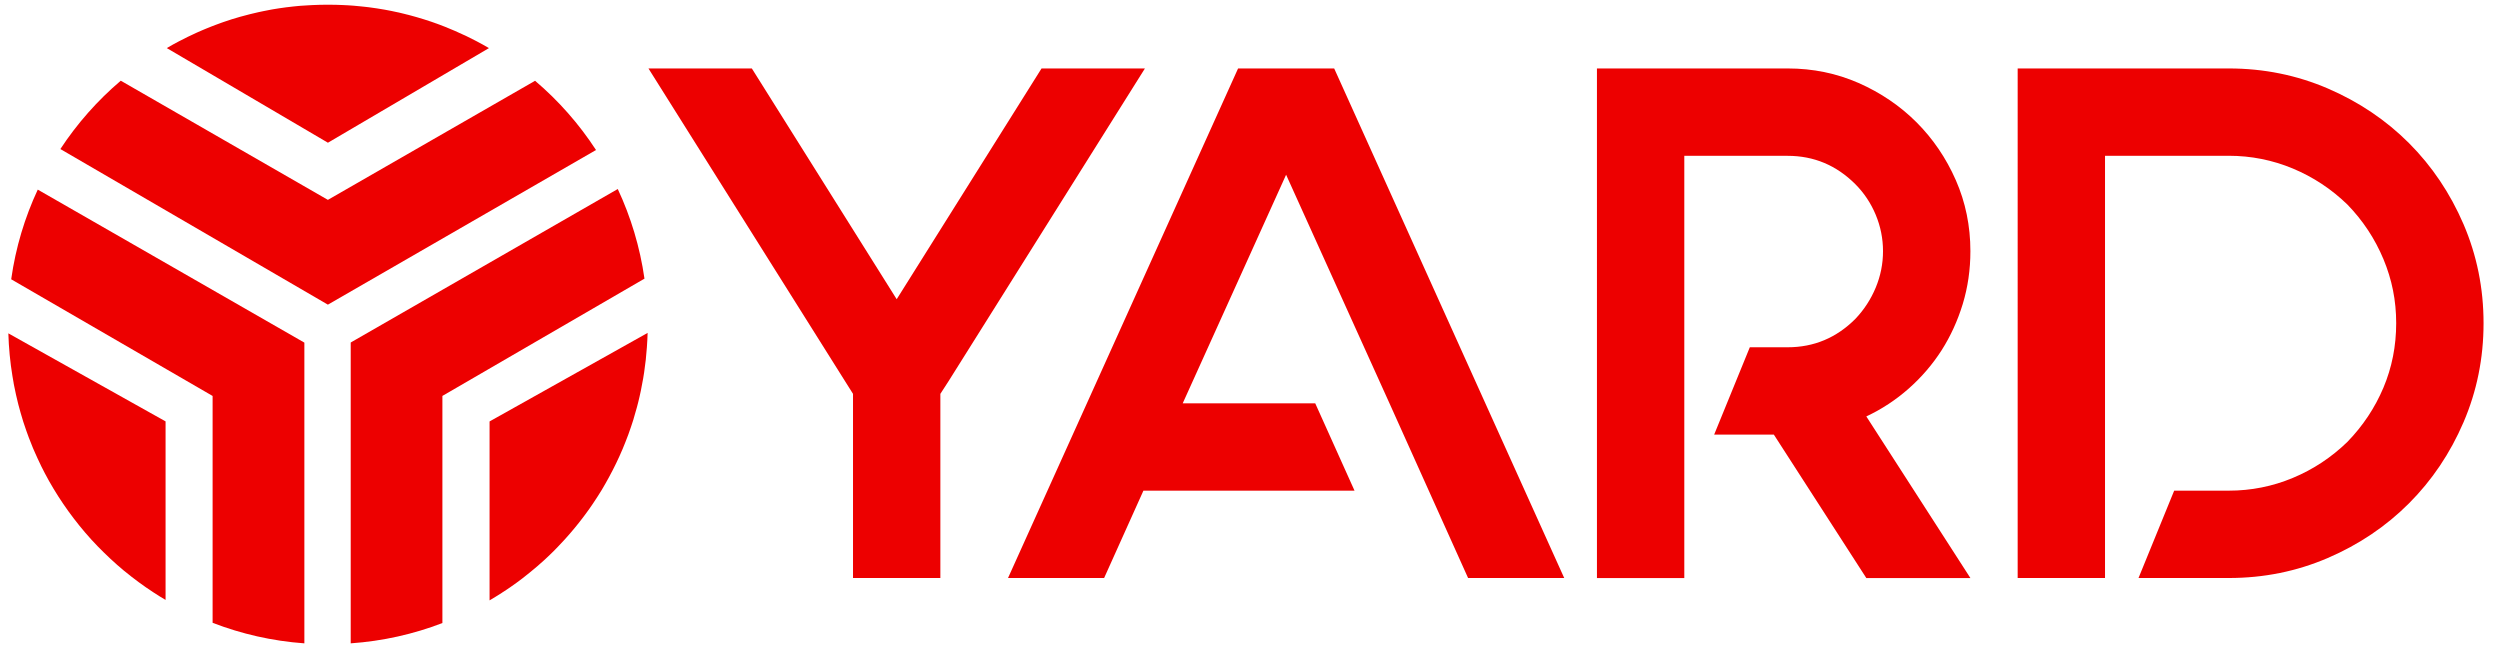
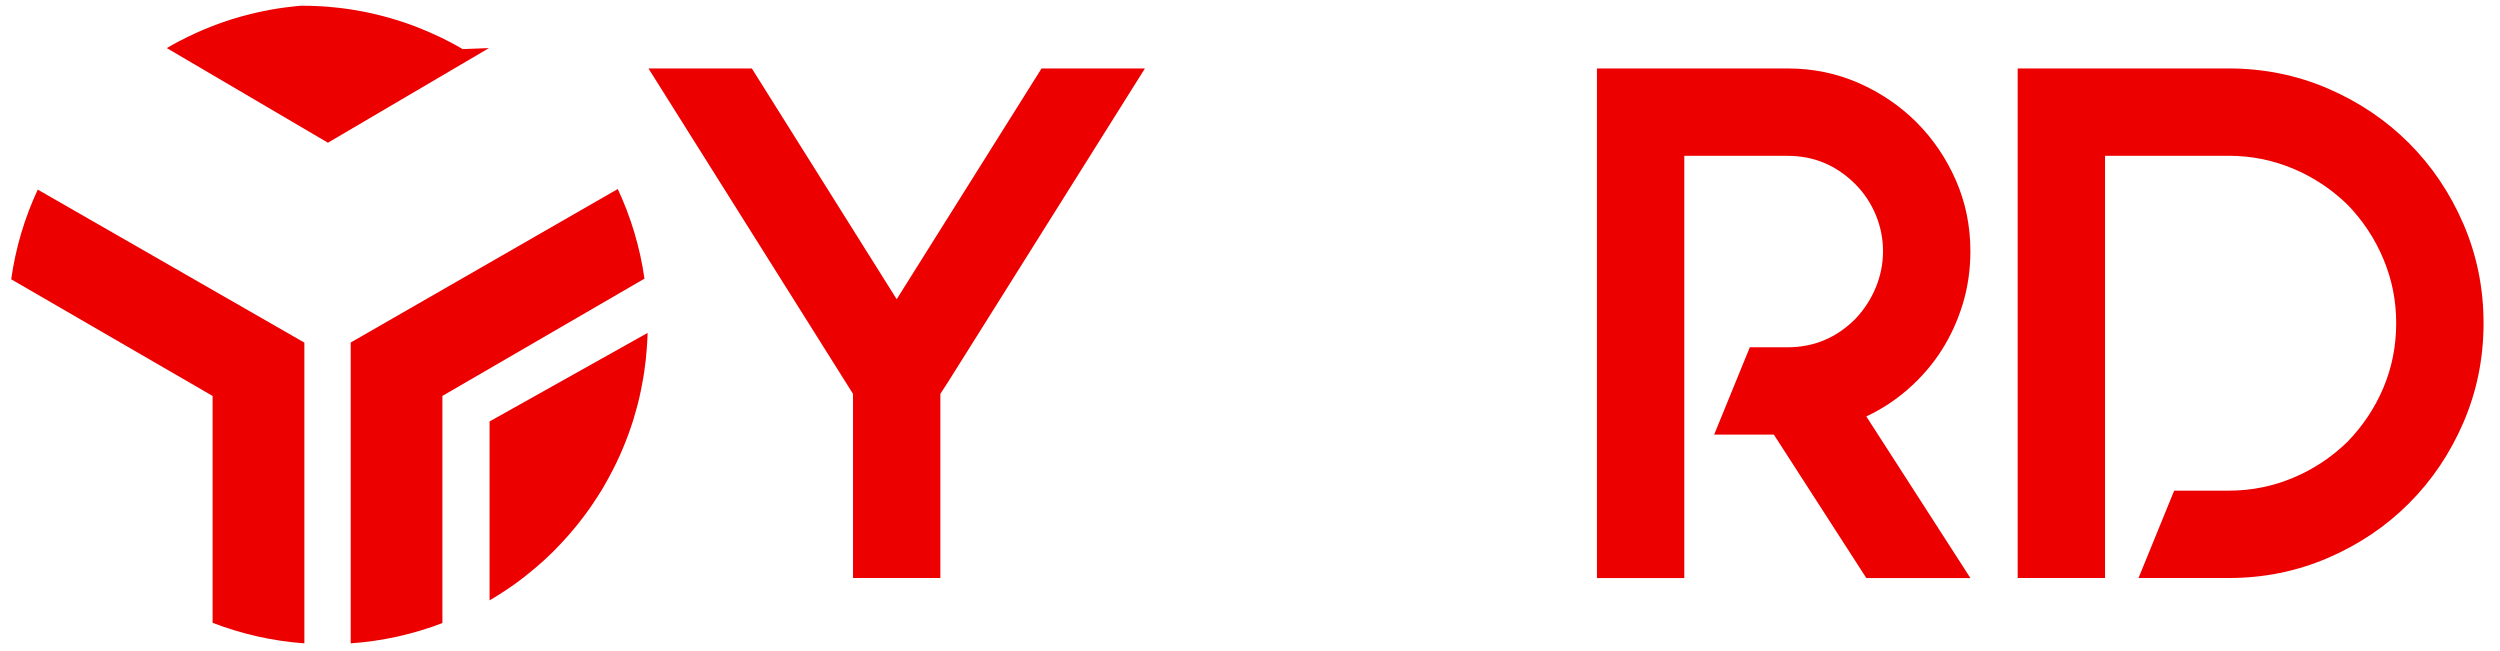
<svg xmlns="http://www.w3.org/2000/svg" id="Layer_1" version="1.1" viewBox="0 0 714.35 185.98">
  <defs>
    <style> .st0 { fill: #ed0000; } </style>
  </defs>
  <g>
    <g>
      <path class="st0" d="M86.97,97.89v85.94c-9.18-.66-17.98-2.69-26.22-5.87v-64.82L3.21,79.81v-.08c1.27-9.01,3.87-17.59,7.58-25.55l76.16,43.71h.02Z" />
-       <path class="st0" d="M170.31,42.86l-76.62,44.19L17.25,42.59c4.8-7.31,10.62-13.89,17.26-19.53l59.18,34.05,59.2-34.03c6.71,5.7,12.59,12.37,17.41,19.78h0Z" />
      <path class="st0" d="M184.15,79.62l-57.74,33.51v64.9c-8.23,3.16-17.03,5.16-26.2,5.8v-85.95l.38-.23,75.93-43.64c3.73,7.97,6.34,16.58,7.63,25.61Z" />
    </g>
    <g>
-       <path class="st0" d="M139.72,13.74l-46.02,27.04L47.66,13.74c1.16-.69,2.33-1.34,3.52-1.96.02-.01.04-.03.06-.03,0-.01.03-.01.04-.02.02-.01.04-.02.06-.03.05-.02.09-.05.14-.07.05-.03.11-.06.17-.08.63-.34,1.28-.66,1.92-.98.49-.24.97-.48,1.47-.69.38-.19.78-.36,1.17-.55.38-.17.78-.34,1.17-.51.26-.11.51-.22.77-.33.25-.11.51-.22.77-.32.51-.21,1.02-.41,1.54-.62.41-.17.84-.33,1.26-.48.46-.18.92-.35,1.39-.51.24-.09.49-.18.73-.26.74-.26,1.49-.51,2.23-.74.04-.01.07-.02.11-.04.83-.26,1.65-.51,2.49-.74.05-.01.11-.03.17-.04.07-.02.14-.04.22-.06.79-.22,1.58-.42,2.38-.63.01,0,.02-.01.04-.01.78-.2,1.55-.37,2.33-.55.49-.11.98-.22,1.47-.31.53-.11,1.05-.22,1.58-.31.29-.06.59-.11.89-.17.16-.03.32-.05.48-.08.52-.08,1.03-.17,1.55-.25.74-.11,1.49-.22,2.23-.31h.06c.56-.07,1.13-.14,1.7-.2.23-.03.45-.05.69-.07.24-.03.48-.05.71-.07.3-.03.61-.05.92-.08h.09c.16,0,.32-.02.48-.03.54-.04,1.07-.08,1.6-.1.38-.03.77-.05,1.15-.06.19,0,.37-.02.56-.02.45-.03.91-.04,1.37-.05.77-.02,1.55-.03,2.33-.03h.04c.79,0,1.57,0,2.35.03.47,0,.94.03,1.41.05h.08c.16,0,.3,0,.45.02.35,0,.69.03,1.03.05h.04c.11,0,.24,0,.35.02.31.02.62.04.92.06.24.02.47.03.69.05.67.05,1.33.11,2,.19.38.03.78.07,1.16.12.38.04.75.09,1.14.13,1.53.2,3.04.42,4.54.69,1.3.23,2.57.49,3.86.78h.04s.06,0,.09.02c.26.05.51.11.75.18.29.06.58.13.86.21.29.06.58.14.86.22.09.02.19.04.27.06.34.08.68.18,1.01.27.02.01.04.01.06.02.44.11.88.24,1.31.36,1.45.41,2.87.87,4.29,1.34.07.02.14.05.22.08.17.05.33.1.49.17.17.06.32.12.49.18.07.02.14.05.22.07.25.09.49.18.73.27.02.01.04.01.06.02.05.02.09.04.14.05.06.02.11.04.18.07.47.18.94.35,1.4.54.95.37,1.88.76,2.81,1.17.87.37,1.73.76,2.57,1.17.06.03.13.06.2.08.22.09.42.2.63.3.06.04.13.07.2.1.25.11.49.24.73.36.47.23.93.47,1.4.71.16.07.31.16.47.24,1.19.62,2.36,1.27,3.52,1.96h0v-.02Z" />
-       <path class="st0" d="M47.31,120.43v50.99c-1.18-.68-2.33-1.41-3.46-2.15-.72-.48-1.45-.96-2.16-1.45-.71-.5-1.42-1-2.11-1.51-.7-.52-1.39-1.04-2.07-1.57-.68-.54-1.35-1.08-2.03-1.62-.66-.56-1.32-1.12-1.98-1.69-.65-.57-1.29-1.15-1.92-1.74-.63-.58-1.26-1.18-1.87-1.79-.6-.58-1.2-1.18-1.78-1.78-.04-.03-.07-.05-.08-.08-2.4-2.48-4.64-5.1-6.73-7.84-.53-.68-1.04-1.38-1.55-2.08-.51-.7-1-1.41-1.49-2.13-.98-1.44-1.92-2.9-2.8-4.38-.44-.73-.88-1.49-1.3-2.23-.02-.02-.03-.04-.03-.06-.4-.72-.8-1.46-1.19-2.19-.01-.02-.02-.05-.03-.07-.33-.62-.64-1.25-.96-1.88-.04-.08-.07-.16-.11-.24-.03-.07-.07-.14-.1-.22-.29-.59-.58-1.19-.85-1.79-.02-.05-.04-.09-.06-.14-.21-.42-.39-.86-.58-1.29-.22-.48-.42-.95-.63-1.43-.41-.99-.82-2.01-1.2-3.02-.26-.67-.51-1.35-.74-2.04-.59-1.67-1.14-3.35-1.61-5.06-.23-.79-.44-1.58-.65-2.38-.05-.17-.09-.34-.13-.53-.19-.75-.36-1.51-.54-2.28-.2-.88-.38-1.76-.55-2.64l-.12-.63v-.06c-.12-.65-.24-1.3-.34-1.96-.66-3.99-1.05-8.07-1.17-12.22l44.96,25.18h-.04Z" />
+       <path class="st0" d="M139.72,13.74l-46.02,27.04L47.66,13.74c1.16-.69,2.33-1.34,3.52-1.96.02-.01.04-.03.06-.03,0-.01.03-.01.04-.02.02-.01.04-.02.06-.03.05-.02.09-.05.14-.07.05-.03.11-.06.17-.08.63-.34,1.28-.66,1.92-.98.49-.24.97-.48,1.47-.69.38-.19.78-.36,1.17-.55.38-.17.78-.34,1.17-.51.26-.11.51-.22.77-.33.25-.11.51-.22.77-.32.51-.21,1.02-.41,1.54-.62.41-.17.84-.33,1.26-.48.46-.18.92-.35,1.39-.51.24-.09.49-.18.73-.26.74-.26,1.49-.51,2.23-.74.04-.01.07-.02.11-.04.83-.26,1.65-.51,2.49-.74.05-.01.11-.03.17-.04.07-.02.14-.04.22-.06.79-.22,1.58-.42,2.38-.63.01,0,.02-.01.04-.01.78-.2,1.55-.37,2.33-.55.49-.11.98-.22,1.47-.31.53-.11,1.05-.22,1.58-.31.29-.06.59-.11.89-.17.16-.03.32-.05.48-.08.52-.08,1.03-.17,1.55-.25.74-.11,1.49-.22,2.23-.31h.06c.56-.07,1.13-.14,1.7-.2.23-.03.45-.05.69-.07.24-.03.48-.05.71-.07.3-.03.61-.05.92-.08h.09h.04c.79,0,1.57,0,2.35.03.47,0,.94.03,1.41.05h.08c.16,0,.3,0,.45.02.35,0,.69.03,1.03.05h.04c.11,0,.24,0,.35.02.31.02.62.04.92.06.24.02.47.03.69.05.67.05,1.33.11,2,.19.38.03.78.07,1.16.12.38.04.75.09,1.14.13,1.53.2,3.04.42,4.54.69,1.3.23,2.57.49,3.86.78h.04s.06,0,.09.02c.26.05.51.11.75.18.29.06.58.13.86.21.29.06.58.14.86.22.09.02.19.04.27.06.34.08.68.18,1.01.27.02.01.04.01.06.02.44.11.88.24,1.31.36,1.45.41,2.87.87,4.29,1.34.07.02.14.05.22.08.17.05.33.1.49.17.17.06.32.12.49.18.07.02.14.05.22.07.25.09.49.18.73.27.02.01.04.01.06.02.05.02.09.04.14.05.06.02.11.04.18.07.47.18.94.35,1.4.54.95.37,1.88.76,2.81,1.17.87.37,1.73.76,2.57,1.17.06.03.13.06.2.08.22.09.42.2.63.3.06.04.13.07.2.1.25.11.49.24.73.36.47.23.93.47,1.4.71.16.07.31.16.47.24,1.19.62,2.36,1.27,3.52,1.96h0v-.02Z" />
      <path class="st0" d="M185.05,95.13c-.04,1.38-.11,2.74-.21,4.1-.17,2.4-.42,4.79-.78,7.14-.09.59-.19,1.18-.28,1.76-.21,1.17-.42,2.34-.66,3.49-.12.58-.25,1.16-.38,1.73-.11.51-.24,1.01-.36,1.52-.12.51-.26,1-.39,1.5-.27,1-.56,2.01-.86,2.99-.03.13-.07.27-.11.4-.02.05-.04.11-.05.17,0,.04-.03.09-.04.13s-.02.07-.04.11c-.09.29-.19.58-.28.87-.1.32-.21.64-.32.97-.24.71-.49,1.42-.74,2.12-.26.69-.53,1.4-.8,2.08-.27.69-.55,1.36-.83,2.05-.03.05-.05.1-.07.16-.56,1.32-1.15,2.63-1.77,3.91-.63,1.3-1.29,2.6-1.98,3.86-.04.07-.07.14-.11.21-.33.61-.66,1.21-1.01,1.81-.33.58-.67,1.16-1.01,1.74-.02.03-.03.05-.05.08-.79,1.28-1.59,2.54-2.43,3.78-.14.22-.29.42-.43.63s-.29.41-.43.62c-.05.08-.1.17-.17.25-.1.13-.2.28-.29.41-.02.03-.04.06-.07.09-.26.37-.53.73-.8,1.1-.21.29-.42.58-.65.87-.33.44-.67.89-1.02,1.32,0,.02-.03.05-.05.07-.43.56-.89,1.12-1.34,1.66-.47.57-.93,1.13-1.42,1.68-.4.47-.81.93-1.23,1.39-.3.33-.6.66-.91.99-.54.59-1.1,1.17-1.65,1.74-.02.02-.04.05-.07.07l-.08.08-.08.08s-.06.06-.08.09c-.26.27-.54.55-.82.82-.21.21-.42.41-.63.61l-.18.18c-.45.44-.91.88-1.38,1.3-.05.05-.11.11-.18.17-.36.33-.73.66-1.11.98-.14.13-.3.28-.45.4-.14.13-.29.27-.44.39-.86.75-1.75,1.49-2.65,2.2-.05.04-.11.09-.17.12-.44.36-.89.71-1.34,1.07-.57.44-1.14.87-1.71,1.28s-1.14.83-1.72,1.22c-.03.02-.05.04-.08.06-.21.16-.41.3-.63.43-.06.04-.12.08-.19.13-.37.25-.75.51-1.14.75-.06.04-.13.08-.2.12-.11.09-.24.17-.35.24-1.14.73-2.3,1.45-3.46,2.13v-51.13l45.18-25.31-.02.02h0Z" />
    </g>
  </g>
  <g>
    <path class="st0" d="M327.15,19.56l-56.16,89.44-2.29,3.54v52.62h-24.96v-52.62l-58.45-92.98h29.54l41.39,65.94,41.39-65.94s29.54,0,29.54,0Z" />
-     <path class="st0" d="M446.95,165.16h-27.46l-11.23-24.96-11.23-24.96-29.54-65.31-29.54,65.31h37.86l11.23,24.96h-60.32l-11.23,24.96h-27.46L353.77,19.56h27.46l65.73,145.6h0Z" />
    <path class="st0" d="M563.02,71.77c0,5.27-.73,10.3-2.18,15.08-1.46,4.78-3.47,9.19-6.03,13.21-2.57,4.02-5.69,7.66-9.36,10.92-3.68,3.26-7.73,5.93-12.17,8.01l29.74,46.18h-29.74l-26.42-40.98h-17.06l10.19-24.96h10.82c7.49,0,13.94-2.7,19.34-8.11,2.5-2.63,4.44-5.62,5.82-8.94,1.38-3.33,2.08-6.79,2.08-10.4s-.7-7.07-2.08-10.4c-1.39-3.33-3.33-6.24-5.82-8.74-5.41-5.41-11.86-8.11-19.34-8.11h-29.54v120.64h-24.96V19.56h54.5c7.21,0,13.97,1.39,20.28,4.16,6.31,2.78,11.82,6.52,16.54,11.23,4.71,4.72,8.46,10.23,11.23,16.54,2.77,6.31,4.16,13.07,4.16,20.28h0Z" />
    <path class="st0" d="M665.14,25.28c8.87,3.82,16.6,9.02,23.19,15.6,6.58,6.59,11.78,14.32,15.6,23.19,3.81,8.88,5.72,18.3,5.72,28.29s-1.91,19.41-5.72,28.29c-3.82,8.88-9.02,16.61-15.6,23.19-6.59,6.59-14.32,11.79-23.19,15.6-8.88,3.82-18.3,5.72-28.29,5.72h-25.79l10.19-24.96h15.6c6.38,0,12.48-1.21,18.3-3.64,5.82-2.42,11.02-5.86,15.6-10.3,4.44-4.58,7.87-9.74,10.3-15.5,2.42-5.75,3.64-11.89,3.64-18.41s-1.22-12.48-3.64-18.3c-2.43-5.82-5.86-11.02-10.3-15.6-4.58-4.44-9.78-7.87-15.6-10.3-5.82-2.42-11.93-3.64-18.3-3.64h-35.36v120.64h-24.96V19.56h60.32c9.98,0,19.41,1.91,28.29,5.72Z" />
  </g>
</svg>